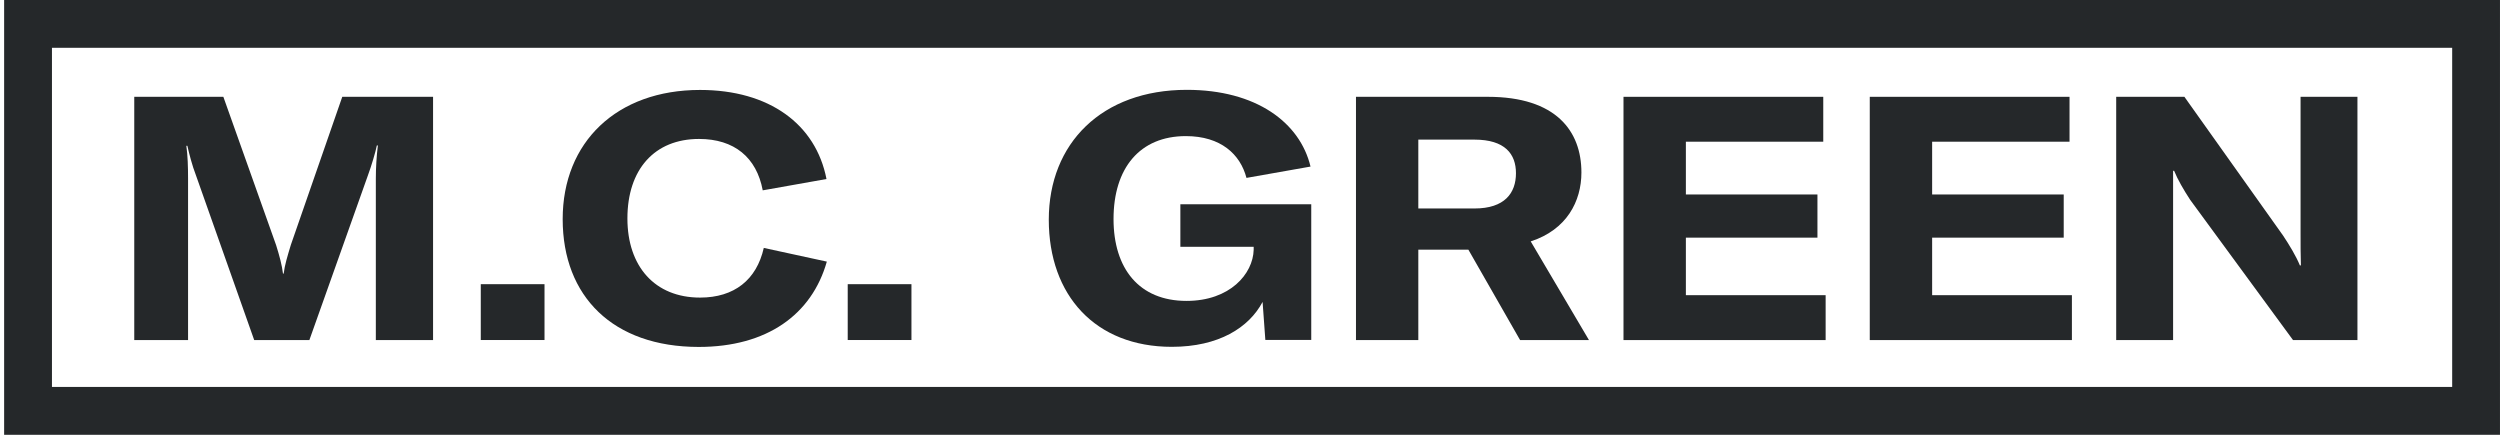
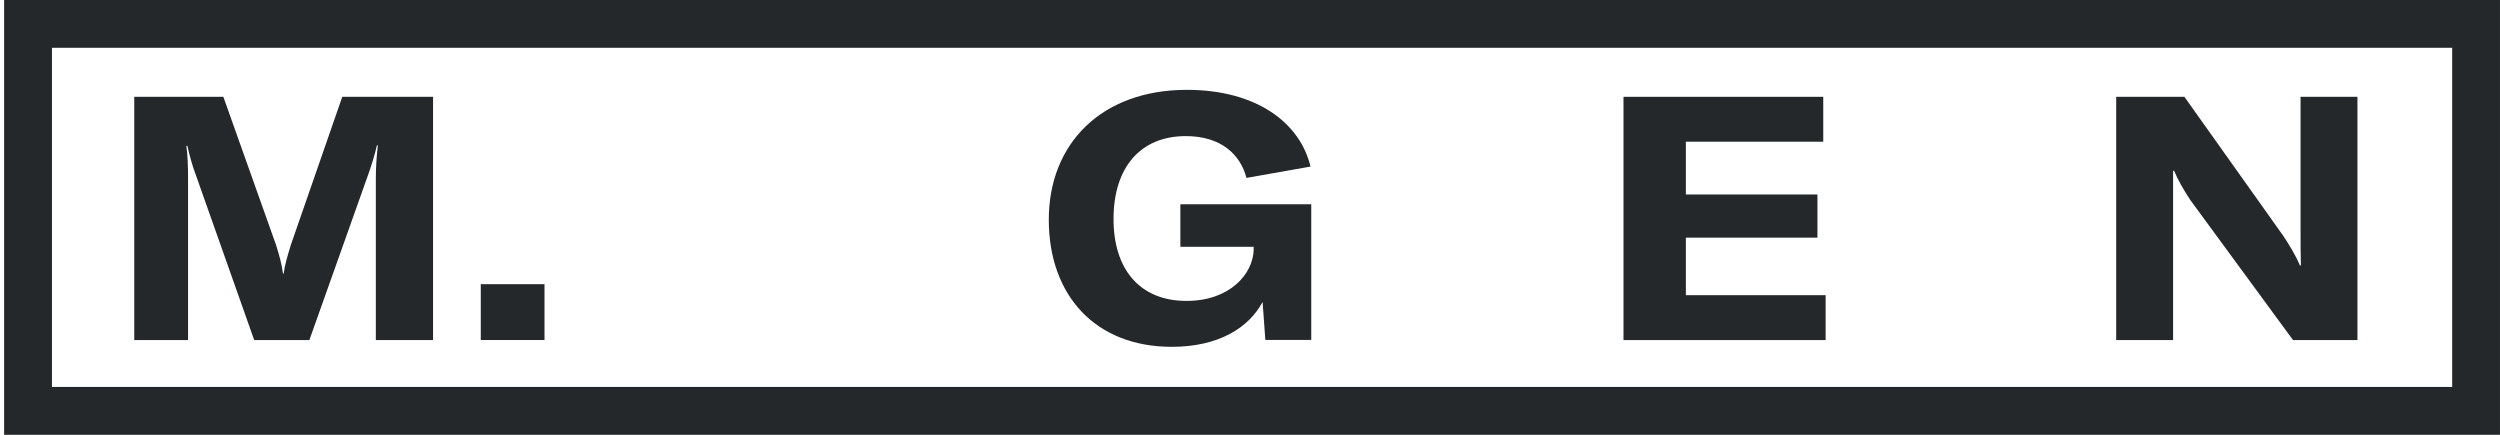
<svg xmlns="http://www.w3.org/2000/svg" width="138" height="24" viewBox="0 0 138 24" fill="none">
  <path d="M138 24H0.228V0H137.999V24H138ZM2.868 21.36H135.36V2.64H2.868V21.36Z" fill="#25282A" />
  <path d="M7.411 18.772V5.344H12.329L15.242 13.534C15.431 14.139 15.563 14.63 15.621 15.104H15.659C15.715 14.632 15.867 14.14 16.056 13.515L18.893 5.345H23.905V18.773H20.746V9.864C20.746 9.278 20.784 8.616 20.859 8.029H20.802C20.726 8.408 20.5 9.164 20.311 9.675L17.077 18.772H14.032L10.816 9.675C10.608 9.145 10.437 8.465 10.343 8.048H10.286C10.362 8.578 10.381 9.221 10.381 9.864V18.772H7.411Z" fill="#25282A" />
  <path d="M30.057 15.687V18.769H26.539V15.687H30.057Z" fill="#25282A" />
-   <path d="M31.06 12.095C31.06 7.839 34.048 4.965 38.643 4.965C42.464 4.965 45.035 6.856 45.622 9.882L42.103 10.507C41.763 8.691 40.533 7.67 38.585 7.67C36.127 7.67 34.633 9.354 34.633 12.058C34.633 14.705 36.147 16.427 38.643 16.427C40.534 16.427 41.764 15.443 42.161 13.685L45.641 14.441C44.809 17.372 42.331 19.151 38.568 19.151C33.84 19.149 31.06 16.369 31.06 12.095Z" fill="#25282A" />
-   <path d="M50.312 15.687V18.769H46.794V15.687H50.312Z" fill="#25282A" />
  <path d="M57.893 12.127C57.893 7.909 60.824 4.959 65.514 4.959C69.335 4.959 71.756 6.756 72.341 9.195L68.805 9.82C68.464 8.515 67.387 7.513 65.458 7.513C62.923 7.513 61.467 9.272 61.467 12.09C61.467 14.832 62.886 16.61 65.496 16.61C67.897 16.61 69.165 15.116 69.203 13.792V13.622H65.156V11.276H72.381V18.766H69.847L69.695 16.667C68.939 18.086 67.274 19.145 64.683 19.145C60.465 19.145 57.893 16.307 57.893 12.127Z" fill="#25282A" />
-   <path d="M83.909 18.772L81.053 13.78H78.291V18.772H74.85V5.344H82.131C85.895 5.344 87.294 7.235 87.294 9.523C87.294 11.112 86.481 12.683 84.495 13.325L87.711 18.772H83.909ZM78.291 7.707V11.508H81.393C83.057 11.508 83.681 10.657 83.681 9.56C83.681 8.502 83.076 7.707 81.393 7.707H78.291Z" fill="#25282A" />
  <path d="M93.059 16.294H100.775V18.772H89.617V5.344H100.644V7.822H93.06V10.735H100.323V13.118H93.06V16.294H93.059Z" fill="#25282A" />
-   <path d="M106.653 16.294H114.369V18.772H103.211V5.344H114.238V7.822H106.654V10.735H113.917V13.118H106.654V16.294H106.653Z" fill="#25282A" />
  <path d="M116.814 18.772V5.344H120.579L126.026 13.004C126.367 13.514 126.744 14.139 126.953 14.649H127.01C126.991 14.082 126.991 13.495 126.991 12.852V5.344H130.131V18.772H126.575L120.901 11.036C120.542 10.488 120.201 9.901 120.012 9.429H119.955V11.245V18.772H116.814Z" fill="#25282A" />
</svg>